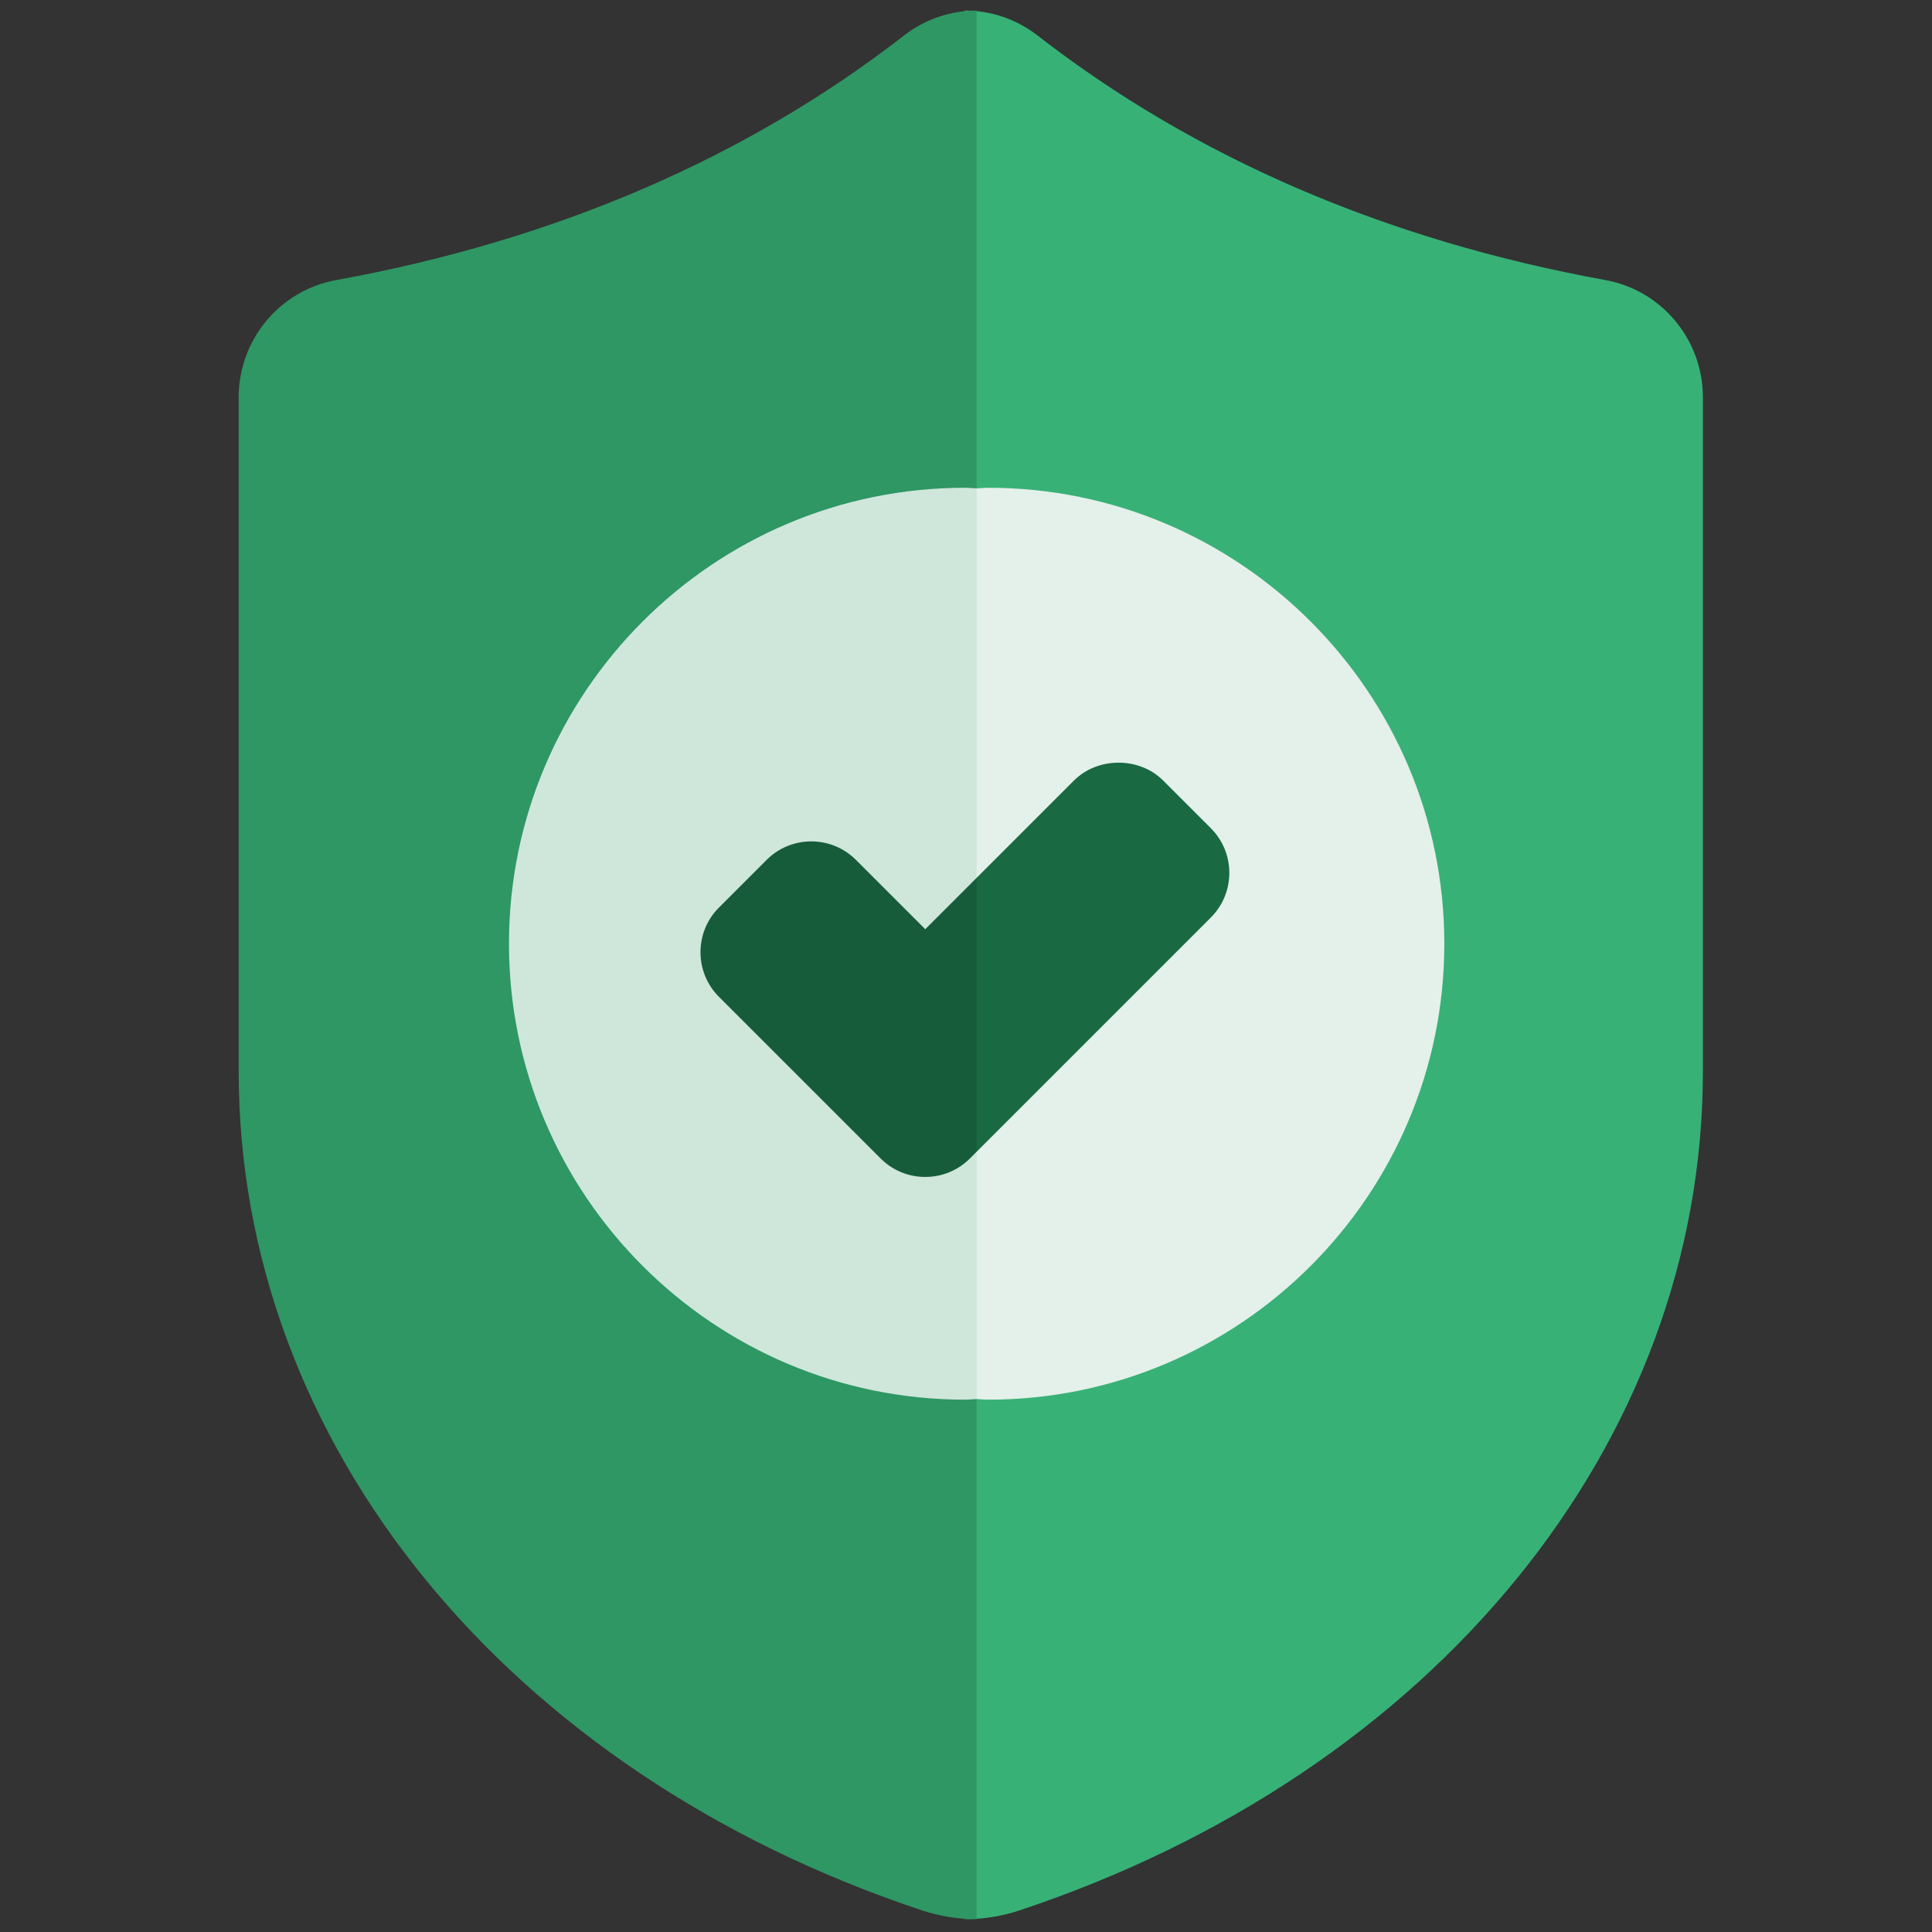
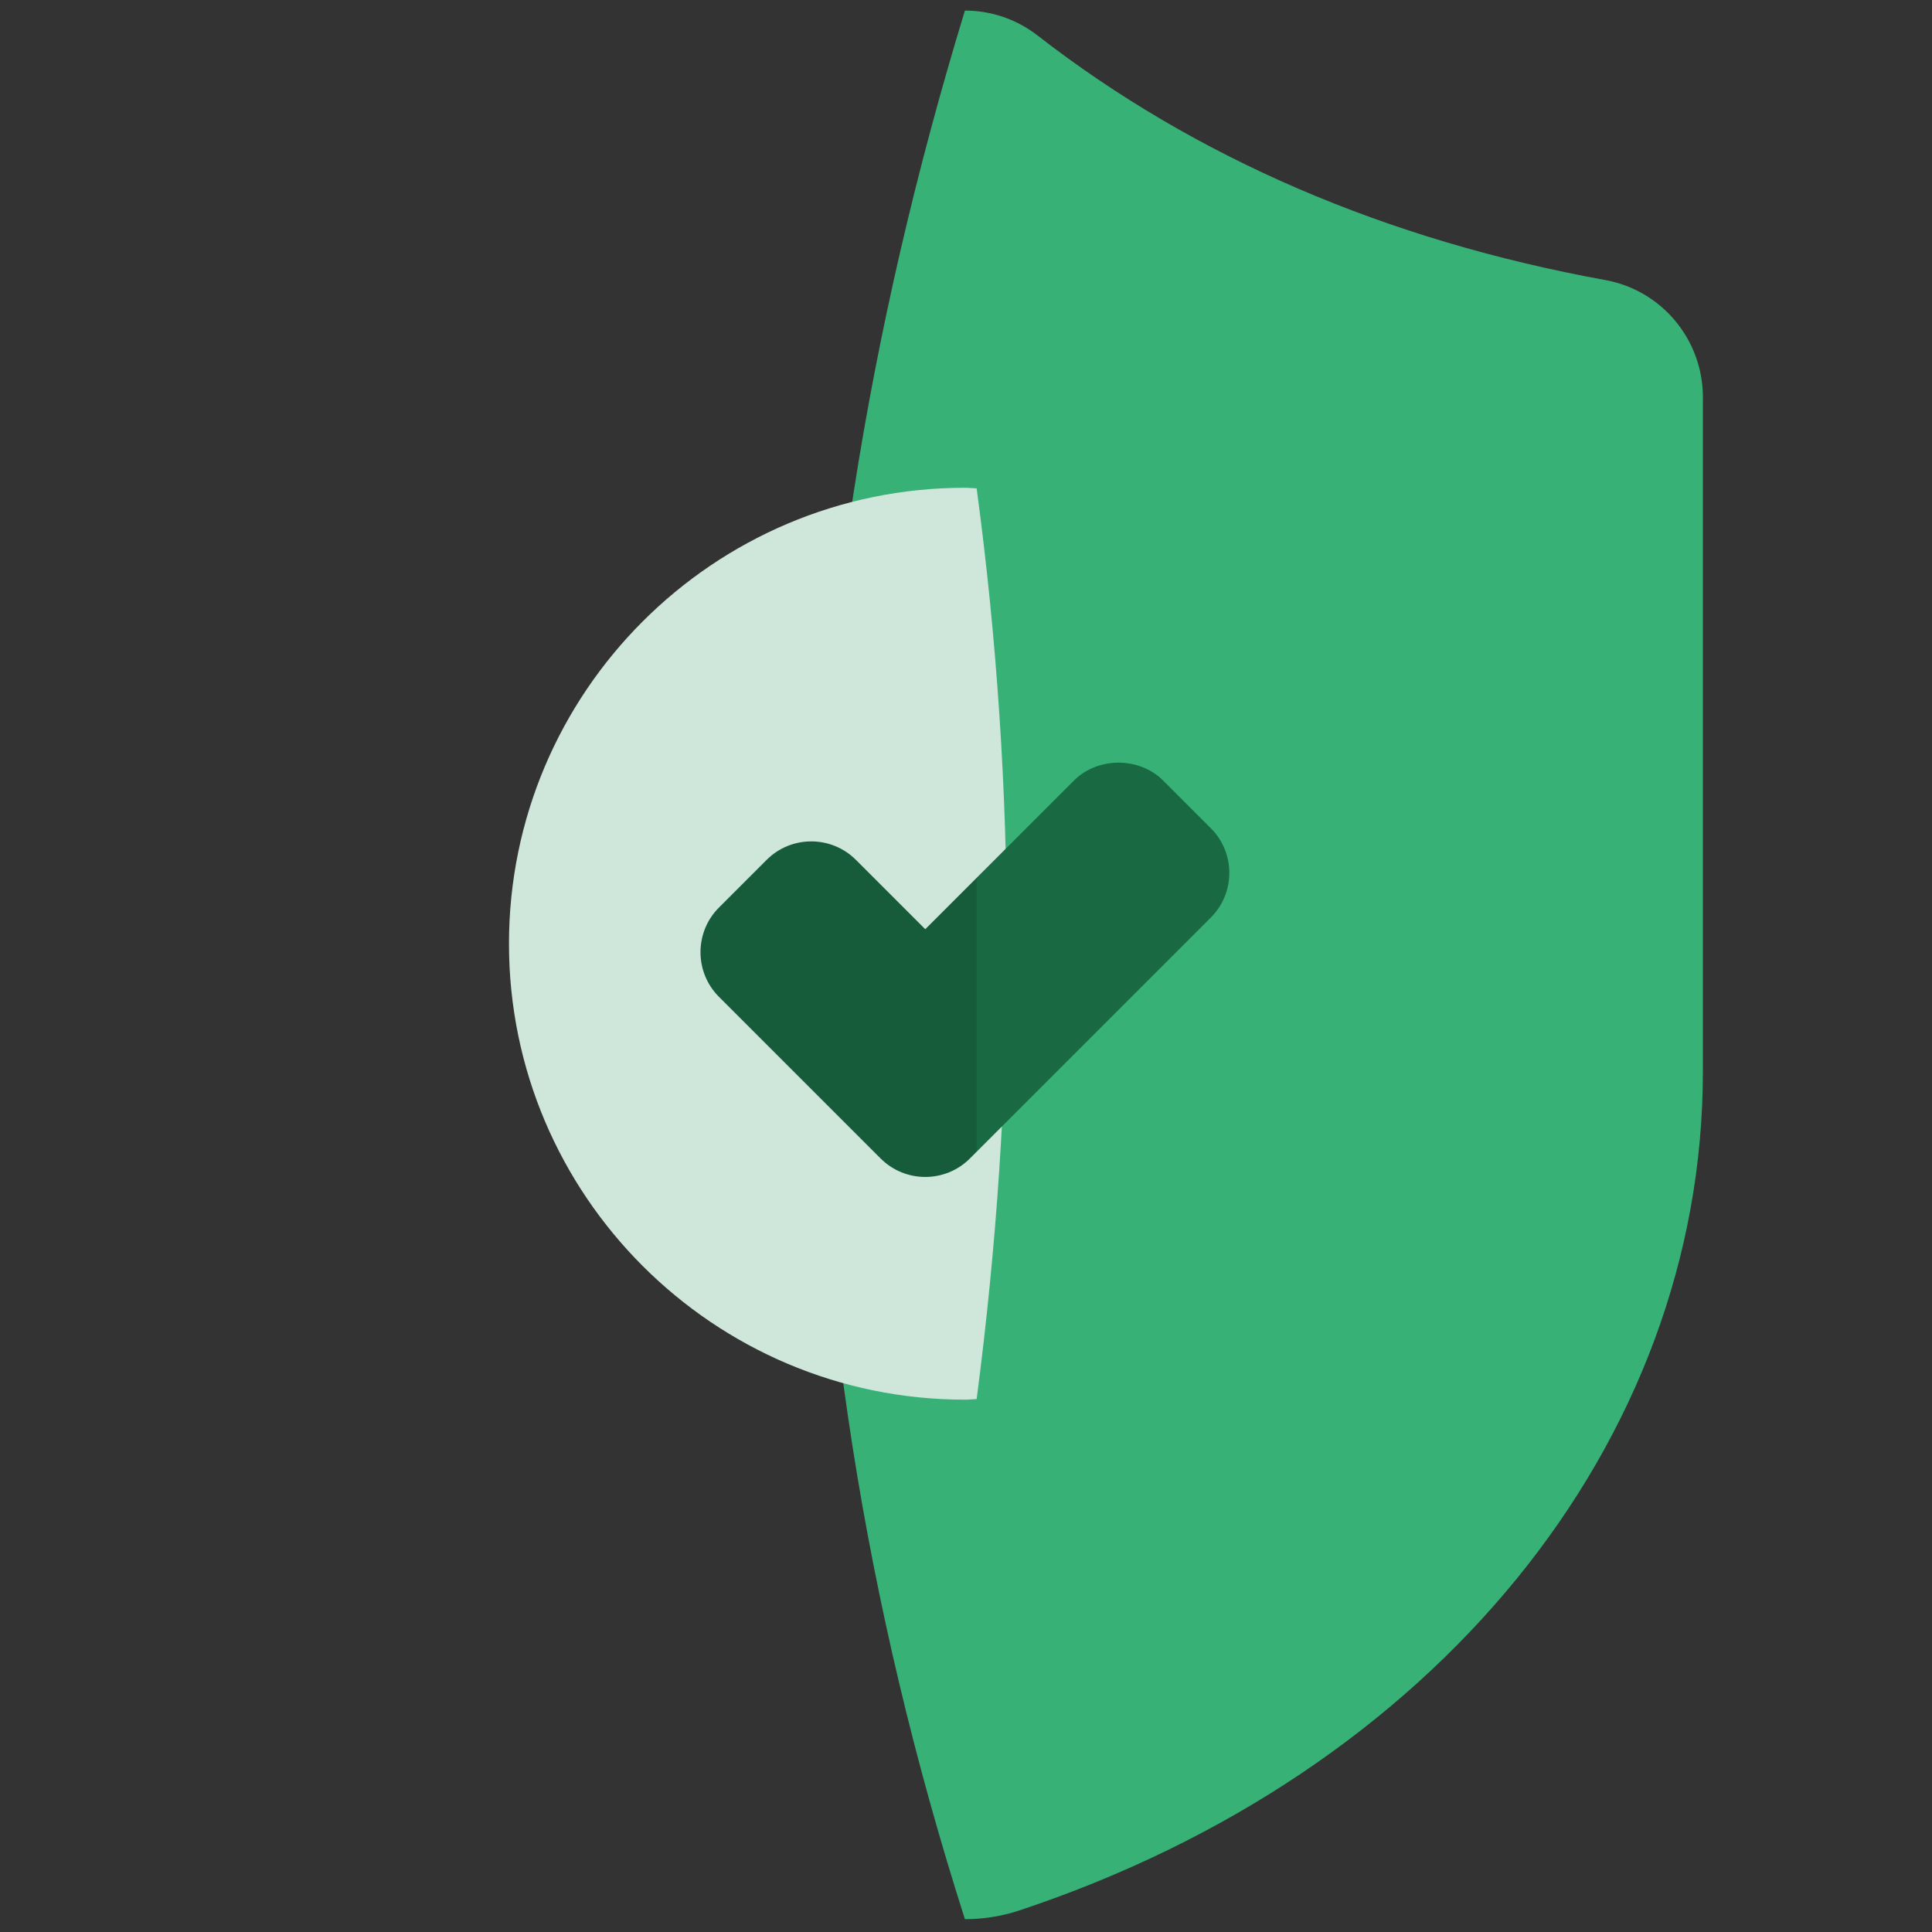
<svg xmlns="http://www.w3.org/2000/svg" xml:space="preserve" viewBox="0 0 256 256" height="256" width="256" version="1.1">
  <rect x="0" y="0" width="256" height="256" fill="#333333" stroke="none" />
  <g transform="translate(1.407 1.407) scale(2.81 2.81)" style="stroke: none; stroke-width: 0; stroke-dasharray: none; stroke-linecap: butt; stroke-linejoin: miter; stroke-miterlimit: 10; fill: none; fill-rule: nonzero; opacity: 1;">
    <path stroke-linecap="round" transform="matrix(1 0 0 1 0 0)" style="stroke: none; stroke-width: 1; stroke-dasharray: none; stroke-linecap: butt; stroke-linejoin: miter; stroke-miterlimit: 10; fill: rgb(56,177,119); fill-rule: nonzero; opacity: 1;" d="M 75.197 12.705 c -10.333 -1.879 -19.341 -5.76 -26.775 -11.534 C 47.414 0.389 46.207 -0.002 45 -0.002 c -9.265 30.337 -9.479 60.344 0 90 c 0.867 0 1.734 -0.137 2.561 -0.41 c 19.584 -6.506 32.238 -22.036 32.238 -39.566 V 18.234 C 79.799 15.516 77.863 13.19 75.197 12.705 z" />
-     <path stroke-linecap="round" transform="matrix(1 0 0 1 0 0)" style="stroke: none; stroke-width: 1; stroke-dasharray: none; stroke-linecap: butt; stroke-linejoin: miter; stroke-miterlimit: 10; fill: rgb(46,151,100); fill-rule: nonzero; opacity: 1;" d="M 15.356 12.705 c 10.333 -1.879 19.341 -5.76 26.775 -11.534 c 1.008 -0.782 2.215 -1.173 3.422 -1.173 v 90 c -0.867 0 -1.734 -0.137 -2.561 -0.41 c -19.584 -6.506 -32.238 -22.036 -32.238 -39.566 V 18.234 C 10.755 15.516 12.69 13.19 15.356 12.705 z" />
    <path stroke-linecap="round" transform="matrix(1 0 0 1 0 0)" style="stroke: none; stroke-width: 1; stroke-dasharray: none; stroke-linecap: butt; stroke-linejoin: miter; stroke-miterlimit: 10; fill: rgb(207,230,219); fill-rule: nonzero; opacity: 1;" d="M 45.553 22.528 C 45.368 22.523 45.187 22.5 45 22.5 c -11.855 0 -21.5 9.645 -21.5 21.5 c 0 11.855 9.645 21.5 21.5 21.5 c 0.187 0 0.368 -0.023 0.553 -0.028 C 47.437 51.086 47.47 36.77 45.553 22.528 z" />
-     <path stroke-linecap="round" transform="matrix(1 0 0 1 0 0)" style="stroke: none; stroke-width: 1; stroke-dasharray: none; stroke-linecap: butt; stroke-linejoin: miter; stroke-miterlimit: 10; fill: rgb(228,240,234); fill-rule: nonzero; opacity: 1;" d="M 45.553 22.528 c 0.186 -0.005 0.367 -0.028 0.553 -0.028 c 11.855 0 21.5 9.645 21.5 21.5 c 0 11.855 -9.645 21.5 -21.5 21.5 c -0.187 0 -0.368 -0.023 -0.553 -0.028 V 22.528 z" />
    <path stroke-linecap="round" transform="matrix(1 0 0 1 0 0)" style="stroke: none; stroke-width: 1; stroke-dasharray: none; stroke-linecap: butt; stroke-linejoin: miter; stroke-miterlimit: 10; fill: rgb(22,92,58); fill-rule: nonzero; opacity: 1;" d="M 45.553 40.893 l -2.423 2.423 l -3.271 -3.271 c -1.161 -1.159 -3.048 -1.16 -4.208 0 l -2.25 2.25 c -1.16 1.161 -1.16 3.049 0 4.209 l 7.625 7.624 c 0.58 0.58 1.342 0.87 2.104 0.87 c 0.762 0 1.524 -0.29 2.104 -0.87 l 0.318 -0.318 C 47.401 49.389 47.506 45.078 45.553 40.893 z" />
    <path stroke-linecap="round" transform="matrix(1 0 0 1 0 0)" style="stroke: none; stroke-width: 1; stroke-dasharray: none; stroke-linecap: butt; stroke-linejoin: miter; stroke-miterlimit: 10; fill: rgb(25,105,66); fill-rule: nonzero; opacity: 1;" d="M 56.598 38.556 l -2.249 -2.25 c -1.125 -1.125 -3.086 -1.123 -4.209 0 l -4.586 4.586 v 12.916 l 11.044 -11.045 C 57.758 41.604 57.758 39.716 56.598 38.556 z" />
  </g>
</svg>